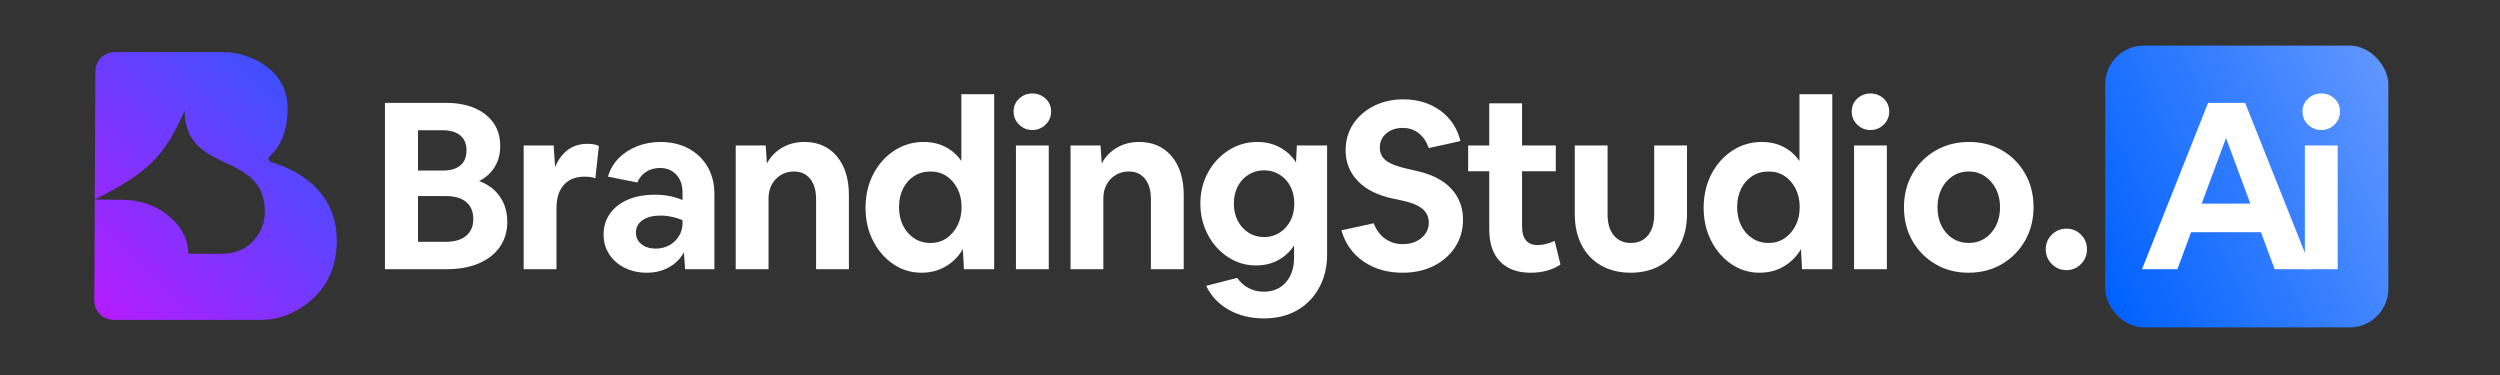
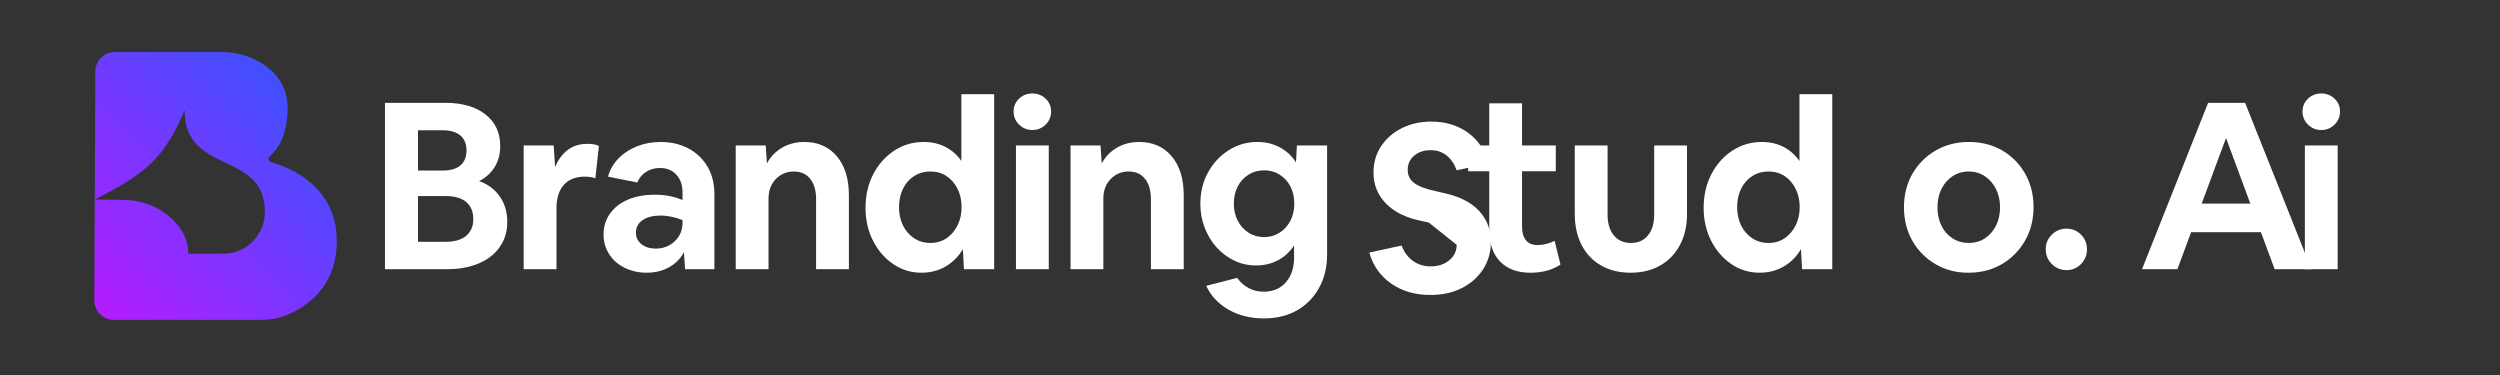
<svg xmlns="http://www.w3.org/2000/svg" xmlns:xlink="http://www.w3.org/1999/xlink" id="Layer_1" version="1.1" viewBox="0 0 4000 600">
  <rect x="0" y="0" width="4000" height="600" fill="#333333" stroke="none" />
  <defs>
    <style>
      .st0 {
        fill: url(#linear-gradient2);
      }

      .st1 {
        fill: #fff;
      }

      .st2 {
        fill: url(#linear-gradient1);
      }

      .st3 {
        fill: url(#linear-gradient);
      }
    </style>
    <linearGradient id="linear-gradient" x1="3340.85" y1="416.83" x2="3848.81" y2="179.96" gradientUnits="userSpaceOnUse">
      <stop offset="0" stop-color="#0061ff" />
      <stop offset="1" stop-color="#6096ff" />
    </linearGradient>
    <linearGradient id="linear-gradient1" x1="468.94" y1="147.48" x2="136.85" y2="479.57" gradientUnits="userSpaceOnUse">
      <stop offset="0" stop-color="#4050ff" />
      <stop offset="1" stop-color="#b41cff" />
    </linearGradient>
    <linearGradient id="linear-gradient2" x1="151.63" y1="319.16" x2="151.46" y2="319.33" xlink:href="#linear-gradient1" />
  </defs>
-   <rect class="st3" x="3368.34" y="72.97" width="452.99" height="450.85" rx="61.78" ry="61.78" />
  <g>
    <path class="st2" d="M433.84,259.41c-4.3-1.22-5.51-6.76-2.12-9.67,11.41-9.79,28.45-31.87,28.45-76.43,0-51.46-39.28-74.23-66.12-83.7-12.18-4.3-25.06-6.27-37.98-6.27h-172.39c-17.13,0-31.05,13.85-31.13,30.98l-.93,204.84c83-41.68,111.68-67.6,143.8-142.62,0,104.22,128.38,63.44,128.38,162.9,0,25.89-15.67,46.47-30.21,55.9-11.08,7.18-24.15,10.6-37.35,10.57-19.73-.05-54.99-.02-54.99.09,0-28.7-16.74-49.31-34.68-63.15-19.66-15.17-44.09-22.86-68.92-23.08-20.95-.19-42.96-.49-46.02-.5l-.73,161.3c-.08,17.24,13.88,31.27,31.13,31.27h234.99c14.97,0,29.87-2.73,43.65-8.57,31.26-13.26,78.16-45.26,78.16-117.98,0-87.26-74.98-117.34-104.98-125.89Z" />
    <path class="st0" d="M151.4,319.27s.16,0,.23,0v-.12c-.08.04-.15.08-.23.11Z" />
  </g>
  <g>
    <path class="st1" d="M615.93,164.54h96.72c26.99,0,48.36,6.19,64.11,18.56s23.62,29.31,23.62,50.8c0,14.25-3.81,26.62-11.43,37.11-7.63,10.5-18.56,18.25-32.8,23.24l1.87-7.12c16.99,4.25,30.18,12.37,39.55,24.37,9.37,12,14.06,26.49,14.06,43.49,0,15.25-3.94,28.56-11.81,39.93-7.87,11.38-19.06,20.19-33.55,26.43-14.5,6.25-31.74,9.37-51.74,9.37h-98.6V164.54ZM757.27,350.49c0-11.75-3.75-20.81-11.25-27.18-7.5-6.37-18.25-9.56-32.24-9.56h-71.23v-40.86h65.61c12.49,0,21.99-2.75,28.49-8.25,6.5-5.49,9.75-13.5,9.75-23.99s-3.32-18.49-9.94-23.99c-6.62-5.49-16.06-8.25-28.3-8.25h-39.36v178.45h44.99c13.74,0,24.43-3.19,32.05-9.56,7.62-6.37,11.43-15.31,11.43-26.8Z" />
    <path class="st1" d="M890.36,430.72h-52.49v-197.94h47.99l4.5,67.86v130.09ZM902.17,245.33c9.87-10.12,22.31-15.18,37.3-15.18,4,0,7.5.25,10.5.75,3,.5,5.75,1.38,8.25,2.62l-5.62,51.74c-2.75-1-5.56-1.69-8.44-2.06-2.88-.38-5.81-.56-8.81-.56-14.25,0-25.31,4.38-33.18,13.12-7.87,8.75-11.81,21.37-11.81,37.86l-7.87-45.74c3.25-18.24,9.81-32.43,19.68-42.55Z" />
    <path class="st1" d="M1092.05,356.87l7.12,32.24c-1.75,9.25-5.62,17.43-11.62,24.56-6,7.12-13.5,12.69-22.49,16.68s-19,6-29.99,6c-13.25,0-25.12-2.62-35.62-7.87-10.5-5.25-18.74-12.5-24.74-21.74-6-9.24-9-19.74-9-31.49,0-12.75,3.43-23.93,10.31-33.55,6.87-9.62,16.43-17.06,28.68-22.31,12.24-5.25,26.62-7.87,43.11-7.87,9,0,17.56.88,25.68,2.62,8.12,1.75,16.06,4.5,23.81,8.25l-2.62,31.12c-5.75-2.75-12-4.87-18.75-6.37-6.75-1.5-13-2.25-18.74-2.25-12.25,0-21.93,2.44-29.05,7.31-7.12,4.87-10.68,11.56-10.68,20.06,0,7.5,2.93,13.62,8.81,18.37,5.87,4.75,13.55,7.12,23.06,7.12,8,0,15.24-1.81,21.74-5.44,6.5-3.62,11.62-8.56,15.37-14.81,3.75-6.24,5.62-13.12,5.62-20.62ZM1092.05,308.13c0-12-3.32-21.56-9.93-28.68-6.62-7.12-15.31-10.68-26.06-10.68-8.5,0-15.93,2.06-22.31,6.19-6.37,4.12-11.06,9.81-14.06,17.06l-46.86-9.37c3-11,8.56-20.68,16.68-29.05,8.12-8.37,18-14.87,29.62-19.49,11.62-4.62,24.18-6.94,37.68-6.94,16.99,0,31.99,3.5,44.99,10.5,12.99,7,23.11,16.75,30.37,29.24,7.25,12.5,10.87,26.99,10.87,43.49v120.34h-46.86l-4.12-59.23v-63.36Z" />
    <path class="st1" d="M1177.15,232.78h47.99l4.5,67.86v130.09h-52.49v-197.94ZM1305.74,318.63c0-13.74-3.13-24.56-9.37-32.43-6.25-7.87-15-11.81-26.24-11.81-7.75,0-14.69,1.87-20.81,5.62-6.13,3.75-10.94,8.81-14.43,15.18-3.5,6.37-5.25,13.81-5.25,22.31l-10.87-20.62c0-13.5,2.87-25.49,8.62-35.99,5.75-10.5,13.81-18.74,24.18-24.74,10.37-6,22.18-9,35.43-9,21.74,0,39.05,7.63,51.92,22.87,12.87,15.25,19.31,35.99,19.31,62.23v118.47h-52.49v-112.09Z" />
    <path class="st1" d="M1548.67,378.99c-4.75,17.25-13.81,31.12-27.18,41.61-13.37,10.5-29.05,15.75-47.05,15.75-16.75,0-31.87-4.63-45.36-13.87-13.5-9.24-24.25-21.68-32.24-37.3-8-15.62-12-33.18-12-52.67s4.12-37.92,12.37-53.8c8.25-15.87,19.43-28.43,33.55-37.68,14.12-9.24,29.8-13.87,47.05-13.87s31.3,4.44,43.68,13.31c12.37,8.87,21.18,21.31,26.43,37.3l.75,101.22ZM1538.54,331.37c0-10.99-2.19-20.81-6.56-29.43-4.38-8.62-10.25-15.37-17.62-20.24-7.37-4.87-15.93-7.31-25.68-7.31s-18.43,2.44-26.06,7.31c-7.63,4.87-13.56,11.62-17.81,20.24-4.25,8.62-6.37,18.43-6.37,29.43s2.12,20.81,6.37,29.43c4.25,8.62,10.18,15.44,17.81,20.43,7.62,5,16.31,7.5,26.06,7.5s18.31-2.5,25.68-7.5c7.37-5,13.24-11.81,17.62-20.43,4.37-8.62,6.56-18.43,6.56-29.43ZM1538.17,150.67h52.49v280.05h-48.36l-3-56.23,3.37-42.36-4.5-33.74v-147.71Z" />
    <path class="st1" d="M1621.77,178.42c0-8.25,2.93-15.12,8.81-20.62,5.87-5.49,12.93-8.25,21.18-8.25s15.31,2.75,21.18,8.25c5.87,5.5,8.81,12.37,8.81,20.62s-2.94,15.25-8.81,20.99c-5.88,5.75-12.93,8.62-21.18,8.62s-15.31-2.87-21.18-8.62c-5.88-5.75-8.81-12.75-8.81-20.99ZM1625.52,232.78h52.49v197.94h-52.49v-197.94Z" />
    <path class="st1" d="M1712.87,232.78h47.99l4.5,67.86v130.09h-52.49v-197.94ZM1841.46,318.63c0-13.74-3.13-24.56-9.37-32.43-6.25-7.87-15-11.81-26.24-11.81-7.75,0-14.69,1.87-20.81,5.62-6.13,3.75-10.94,8.81-14.43,15.18-3.5,6.37-5.25,13.81-5.25,22.31l-10.87-20.62c0-13.5,2.87-25.49,8.62-35.99,5.75-10.5,13.81-18.74,24.18-24.74,10.37-6,22.18-9,35.43-9,21.74,0,39.05,7.63,51.92,22.87,12.87,15.25,19.31,35.99,19.31,62.23v118.47h-52.49v-112.09Z" />
    <path class="st1" d="M2080.63,369.99c-4.75,17-13.44,30.37-26.05,40.11-12.62,9.75-27.55,14.62-44.8,14.62-12.5,0-24.12-2.56-34.87-7.69-10.75-5.12-20.19-12.18-28.3-21.18-8.12-9-14.5-19.49-19.12-31.49-4.63-12-6.94-24.74-6.94-38.24,0-18.49,4.06-35.18,12.18-50.05,8.12-14.87,19.12-26.74,32.99-35.61,13.87-8.87,29.18-13.31,45.92-13.31s30.18,4.19,42.55,12.56c12.37,8.38,21.18,20.06,26.43,35.05v95.22ZM2070.51,412.35v-49.49l4.87-32.62-3.37-41.24,3-56.23h48.36v174.33c0,20.24-4.31,38.11-12.93,53.61-8.62,15.49-20.43,27.49-35.43,35.99-15,8.49-32.74,12.75-53.23,12.75s-39.99-4.69-56.23-14.06c-16.25-9.37-28.12-22.06-35.62-38.05l49.49-12.75c5,6.99,11.12,12.43,18.37,16.31,7.25,3.87,15.24,5.81,23.99,5.81,15,0,26.86-5,35.62-15,8.75-10,13.12-23.11,13.12-39.36ZM2070.89,325.75c0-10.25-2.06-19.37-6.19-27.37-4.12-8-9.88-14.3-17.25-18.93-7.38-4.62-15.69-6.94-24.93-6.94s-17.56,2.31-24.93,6.94c-7.37,4.63-13.12,10.94-17.25,18.93-4.12,8-6.19,17.12-6.19,27.37s2.06,19.37,6.19,27.37c4.12,8,9.87,14.38,17.25,19.12,7.37,4.75,15.68,7.12,24.93,7.12s17.55-2.37,24.93-7.12c7.37-4.75,13.12-11.12,17.25-19.12,4.12-8,6.19-17.12,6.19-27.37Z" />
-     <path class="st1" d="M2286.08,356.12c0-9.24-3.63-16.74-10.87-22.49-7.25-5.75-18.5-10.12-33.74-13.12l-12-2.62c-24.5-5-43.37-14.3-56.61-27.93-13.25-13.62-19.87-30.05-19.87-49.3,0-15.99,4.06-30.11,12.18-42.36,8.12-12.24,19.18-21.87,33.18-28.87,13.99-6.99,29.62-10.5,46.86-10.5,22.99,0,42.74,6,59.23,18,16.5,12,27.24,28.25,32.24,48.74l-50.61,11.25c-3.5-9.99-8.81-17.87-15.93-23.62-7.12-5.75-15.69-8.62-25.68-8.62-10.75,0-19.56,2.94-26.43,8.81-6.88,5.88-10.31,13.44-10.31,22.68,0,8.75,3.43,15.75,10.31,20.99,6.87,5.25,18.43,9.62,34.68,13.12l11.25,2.62c25.24,5.25,44.36,14.69,57.36,28.3,12.99,13.62,19.5,30.43,19.5,50.42,0,16.25-4.19,30.81-12.56,43.67-8.38,12.88-19.81,22.93-34.3,30.18-14.5,7.25-31.12,10.87-49.86,10.87-24.5,0-45.43-6.06-62.8-18.18-17.37-12.12-29.05-28.68-35.05-49.67l51.74-11.25c3.75,10.25,9.68,18.37,17.81,24.37,8.12,6,17.68,9,28.68,9,8.25,0,15.43-1.5,21.56-4.5,6.12-3,11-7.06,14.62-12.18,3.62-5.12,5.44-11.06,5.44-17.81Z" />
+     <path class="st1" d="M2286.08,356.12l-12-2.62c-24.5-5-43.37-14.3-56.61-27.93-13.25-13.62-19.87-30.05-19.87-49.3,0-15.99,4.06-30.11,12.18-42.36,8.12-12.24,19.18-21.87,33.18-28.87,13.99-6.99,29.62-10.5,46.86-10.5,22.99,0,42.74,6,59.23,18,16.5,12,27.24,28.25,32.24,48.74l-50.61,11.25c-3.5-9.99-8.81-17.87-15.93-23.62-7.12-5.75-15.69-8.62-25.68-8.62-10.75,0-19.56,2.94-26.43,8.81-6.88,5.88-10.31,13.44-10.31,22.68,0,8.75,3.43,15.75,10.31,20.99,6.87,5.25,18.43,9.62,34.68,13.12l11.25,2.62c25.24,5.25,44.36,14.69,57.36,28.3,12.99,13.62,19.5,30.43,19.5,50.42,0,16.25-4.19,30.81-12.56,43.67-8.38,12.88-19.81,22.93-34.3,30.18-14.5,7.25-31.12,10.87-49.86,10.87-24.5,0-45.43-6.06-62.8-18.18-17.37-12.12-29.05-28.68-35.05-49.67l51.74-11.25c3.75,10.25,9.68,18.37,17.81,24.37,8.12,6,17.68,9,28.68,9,8.25,0,15.43-1.5,21.56-4.5,6.12-3,11-7.06,14.62-12.18,3.62-5.12,5.44-11.06,5.44-17.81Z" />
    <path class="st1" d="M2349.06,232.78h140.21v41.24h-140.21v-41.24ZM2382.8,366.99v-201.69h52.49v197.57c0,9.25,2.06,16.44,6.19,21.56,4.12,5.13,10.31,7.69,18.56,7.69,4.5,0,9.19-.62,14.06-1.87,4.87-1.25,9.31-2.87,13.31-4.87l9.37,37.86c-6.25,4.25-13.44,7.5-21.56,9.75-8.12,2.25-16.93,3.37-26.43,3.37-20.75,0-36.93-5.93-48.55-17.81-11.62-11.87-17.43-29.05-17.43-51.55Z" />
    <path class="st1" d="M2519.63,342.25v-109.47h52.49v110.59c0,14,3.31,25.06,9.93,33.18,6.62,8.12,15.75,12.18,27.37,12.18s20.74-4.06,27.37-12.18c6.62-8.12,9.93-19.18,9.93-33.18v-110.59h52.49v109.47c0,19-3.75,35.56-11.25,49.67-7.5,14.12-18,25.06-31.49,32.8s-29.31,11.62-47.42,11.62-33.93-3.88-47.42-11.62-23.87-18.68-31.12-32.8c-7.25-14.12-10.87-30.68-10.87-49.67Z" />
    <path class="st1" d="M2889.65,378.99c-4.75,17.25-13.81,31.12-27.18,41.61-13.37,10.5-29.05,15.75-47.05,15.75-16.75,0-31.87-4.63-45.36-13.87-13.5-9.24-24.25-21.68-32.24-37.3-8-15.62-12-33.18-12-52.67s4.12-37.92,12.37-53.8c8.25-15.87,19.43-28.43,33.55-37.68,14.12-9.24,29.8-13.87,47.05-13.87s31.3,4.44,43.67,13.31c12.37,8.87,21.18,21.31,26.43,37.3l.75,101.22ZM2879.53,331.37c0-10.99-2.19-20.81-6.56-29.43-4.38-8.62-10.25-15.37-17.62-20.24-7.38-4.87-15.93-7.31-25.68-7.31s-18.43,2.44-26.05,7.31c-7.63,4.87-13.56,11.62-17.81,20.24-4.25,8.62-6.37,18.43-6.37,29.43s2.12,20.81,6.37,29.43c4.25,8.62,10.18,15.44,17.81,20.43,7.62,5,16.31,7.5,26.05,7.5s18.31-2.5,25.68-7.5c7.37-5,13.24-11.81,17.62-20.43,4.37-8.62,6.56-18.43,6.56-29.43ZM2879.15,150.67h52.49v280.05h-48.36l-3-56.23,3.37-42.36-4.5-33.74v-147.71Z" />
-     <path class="st1" d="M2962.75,178.42c0-8.25,2.93-15.12,8.81-20.62,5.87-5.49,12.93-8.25,21.18-8.25s15.31,2.75,21.18,8.25c5.87,5.5,8.81,12.37,8.81,20.62s-2.94,15.25-8.81,20.99c-5.88,5.75-12.93,8.62-21.18,8.62s-15.31-2.87-21.18-8.62c-5.88-5.75-8.81-12.75-8.81-20.99ZM2966.5,232.78h52.49v197.94h-52.49v-197.94Z" />
    <path class="st1" d="M3046.35,331.75c0-19.99,4.5-37.86,13.5-53.61,9-15.75,21.37-28.18,37.12-37.3,15.75-9.12,33.55-13.68,53.42-13.68s37.55,4.5,53.05,13.5c15.49,9,27.74,21.37,36.74,37.11,9,15.75,13.5,33.62,13.5,53.61s-4.56,37.93-13.68,53.8c-9.13,15.87-21.5,28.37-37.12,37.49-15.62,9.12-33.43,13.68-53.42,13.68s-37.06-4.56-52.67-13.68c-15.62-9.12-27.93-21.56-36.93-37.3-9-15.75-13.5-33.61-13.5-53.61ZM3106.34,302.32c-4.25,8.62-6.37,18.43-6.37,29.43s2.12,20.81,6.37,29.43c4.25,8.62,10.18,15.37,17.81,20.24,7.62,4.87,16.24,7.31,25.87,7.31s18.18-2.44,25.68-7.31,13.43-11.62,17.81-20.24c4.37-8.62,6.56-18.43,6.56-29.43s-2.19-20.81-6.56-29.43c-4.38-8.62-10.31-15.43-17.81-20.43-7.5-5-16.06-7.5-25.68-7.5s-18.25,2.5-25.87,7.5c-7.63,5-13.56,11.81-17.81,20.43Z" />
    <path class="st1" d="M3273.17,398.85c0-9.24,3.25-17.06,9.75-23.43,6.5-6.37,14.3-9.56,23.43-9.56s16.87,3.19,23.24,9.56,9.56,14.19,9.56,23.43-3.19,17.12-9.56,23.62c-6.37,6.5-14.12,9.75-23.24,9.75s-16.94-3.25-23.43-9.75c-6.5-6.5-9.75-14.37-9.75-23.62Z" />
    <path class="st1" d="M3483.85,430.72h-56.61l105.72-266.18h59.23l106.1,266.18h-58.86l-89.6-241.81h23.62l-89.6,241.81ZM3645.81,371.49h-167.2l17.25-45.74h132.34l17.62,45.74Z" />
    <path class="st1" d="M3684.04,178.42c0-8.25,2.93-15.12,8.81-20.62,5.87-5.49,12.93-8.25,21.18-8.25s15.31,2.75,21.18,8.25c5.87,5.5,8.81,12.37,8.81,20.62s-2.94,15.25-8.81,20.99c-5.88,5.75-12.93,8.62-21.18,8.62s-15.31-2.87-21.18-8.62c-5.88-5.75-8.81-12.75-8.81-20.99ZM3687.79,232.78h52.49v197.94h-52.49v-197.94Z" />
  </g>
</svg>